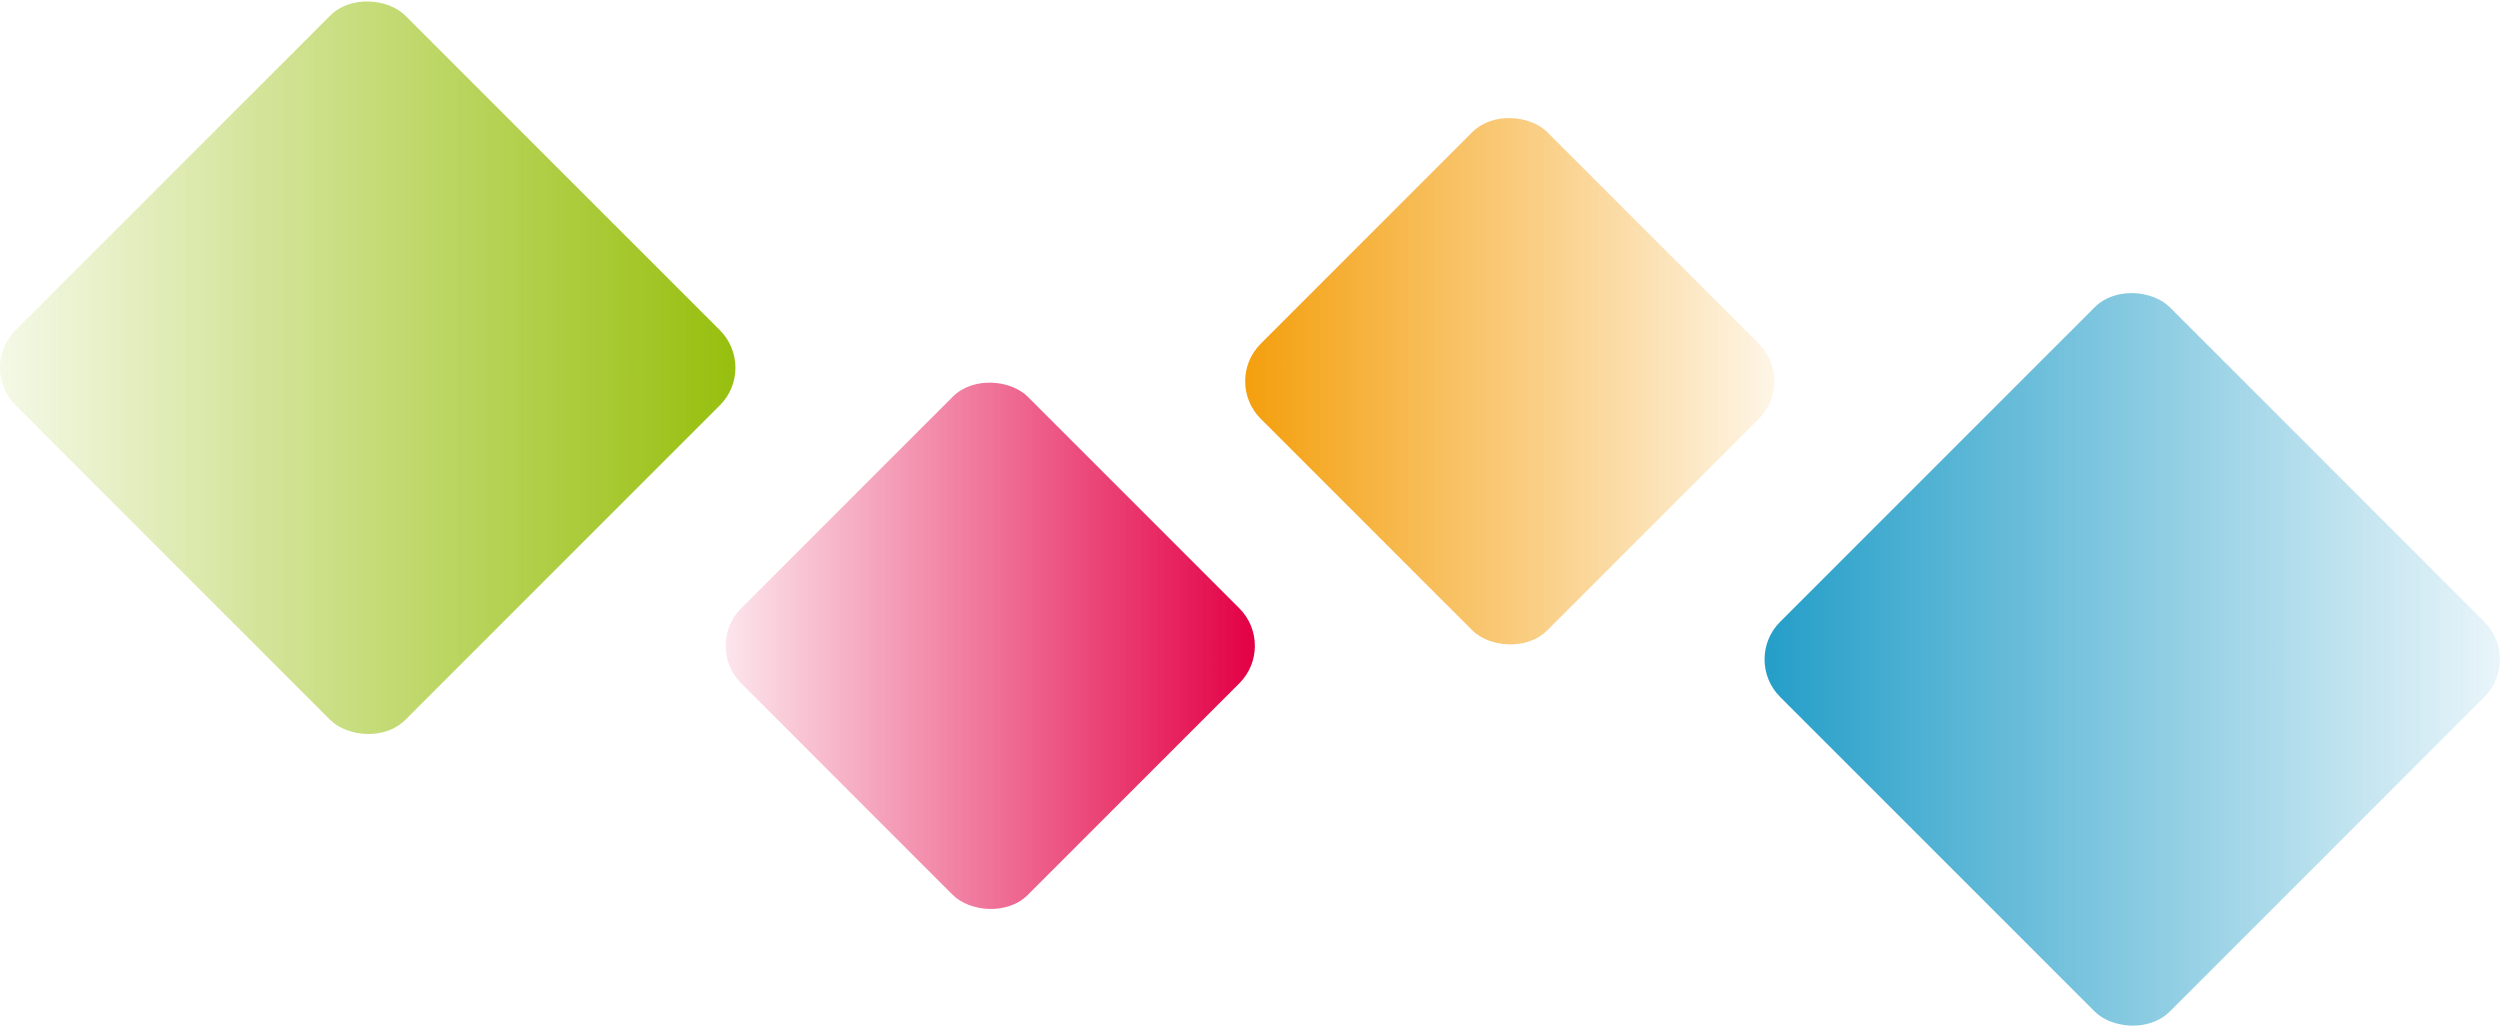
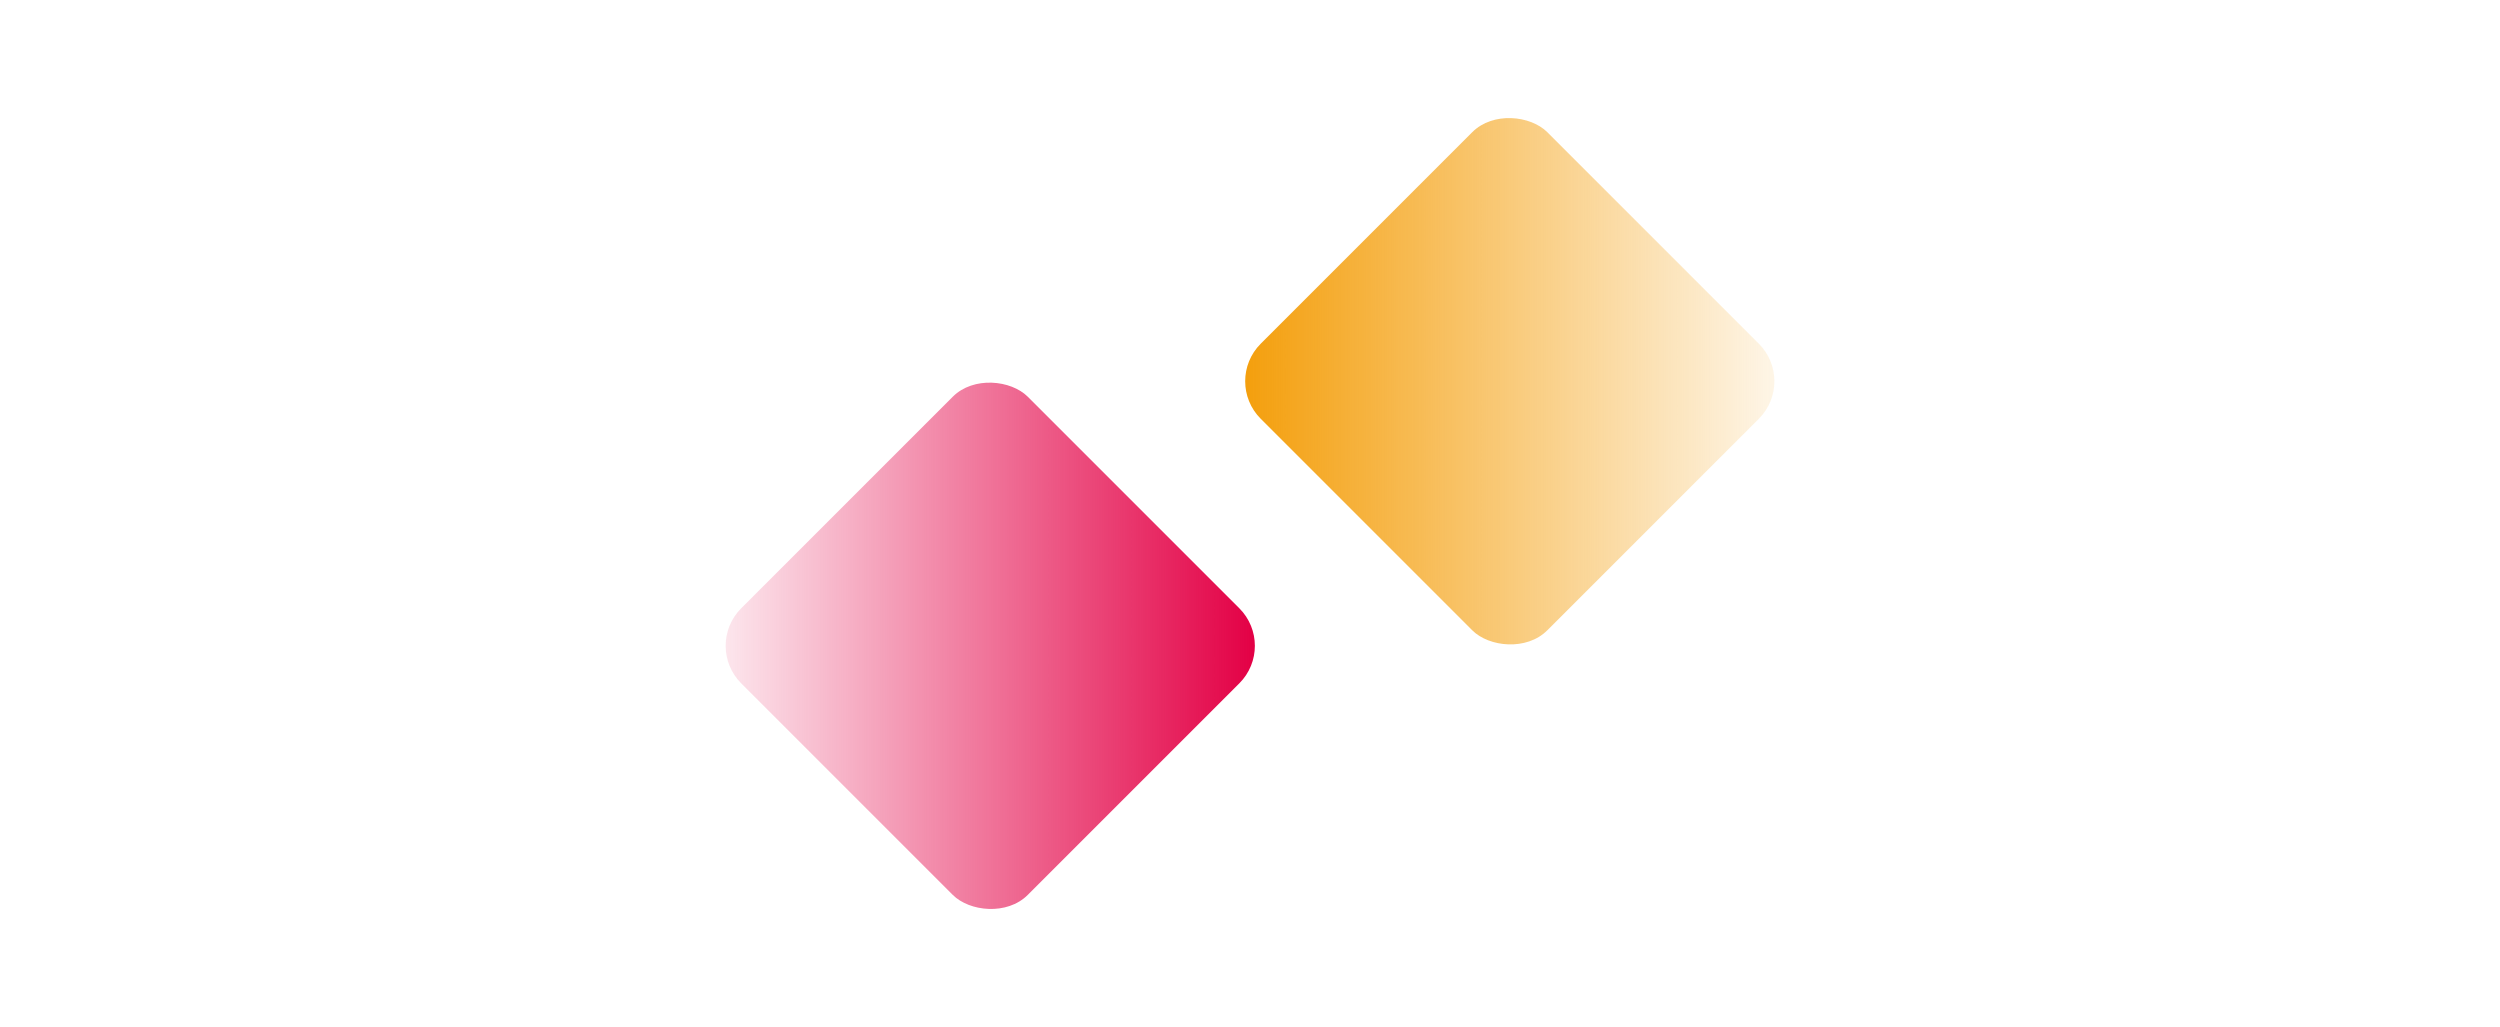
<svg xmlns="http://www.w3.org/2000/svg" id="contact-losanges" data-name="contact-losanges" viewBox="0 0 376.7 154.76">
  <defs>
    <style>
      #contact-losanges .cls-1 {
        fill: url(#contact-losanges-gradient-1);
      }

      #contact-losanges .cls-2 {
        fill: url(#contact-losanges-gradient-2);
      }

      #contact-losanges .cls-3 {
        fill: url(#contact-losanges-gradient-4);
      }

      #contact-losanges .cls-4 {
        fill: url(#contact-losanges-gradient-3);
      }
    </style>
    <linearGradient id="contact-losanges-gradient-1" data-name="Dégradé sans nom 10" x1="0" y1="55.41" x2="110.81" y2="55.41" gradientTransform="translate(55.41 -22.95) rotate(45)" gradientUnits="userSpaceOnUse">
      <stop offset="0" stop-color="#97BF0D" stop-opacity=".1" />
      <stop offset="1" stop-color="#97BF0D" />
    </linearGradient>
    <linearGradient id="contact-losanges-gradient-3" data-name="Dégradé sans nom 9" x1="265.89" y1="99.35" x2="376.7" y2="99.35" gradientTransform="translate(164.36 -198.09) rotate(45)" gradientUnits="userSpaceOnUse">
      <stop offset="0" stop-color="#249EC8" />
      <stop offset="1" stop-color="#249EC8" stop-opacity=".1" />
    </linearGradient>
    <linearGradient id="contact-losanges-gradient-2" data-name="Dégradé sans nom 11" x1="109.35" y1="97.31" x2="189.08" y2="97.31" gradientTransform="translate(112.52 -77.01) rotate(45)" gradientUnits="userSpaceOnUse">
      <stop offset="0" stop-color="#E30045" stop-opacity=".1" />
      <stop offset="1" stop-color="#E30045" />
    </linearGradient>
    <linearGradient id="contact-losanges-gradient-4" data-name="Dégradé sans nom 12" x1="217.53" y1="23.49" x2="297.27" y2="23.49" gradientTransform="translate(62.09 -141.17) rotate(45)" gradientUnits="userSpaceOnUse">
      <stop offset="0" stop-color="#F49F0D" stop-opacity=".1" />
      <stop offset="1" stop-color="#F49F0D" />
    </linearGradient>
  </defs>
  <g>
    <g>
-       <rect class="cls-1" x="13.89" y="13.89" width="83.04" height="83.04" rx="8" ry="8" transform="translate(-22.95 55.41) rotate(-45)" />
-       <rect class="cls-4" x="279.77" y="57.83" width="83.04" height="83.04" rx="8" ry="8" transform="translate(23.85 256.29) rotate(-45)" />
      <rect class="cls-2" x="118.68" y="66.78" width="61.07" height="61.07" rx="8" ry="8" transform="translate(-25.11 134.01) rotate(-45)" />
      <rect class="cls-3" x="196.95" y="26.91" width="61.07" height="61.07" rx="8" ry="8" transform="translate(428.97 -62.79) rotate(135)" />
    </g>
  </g>
</svg>